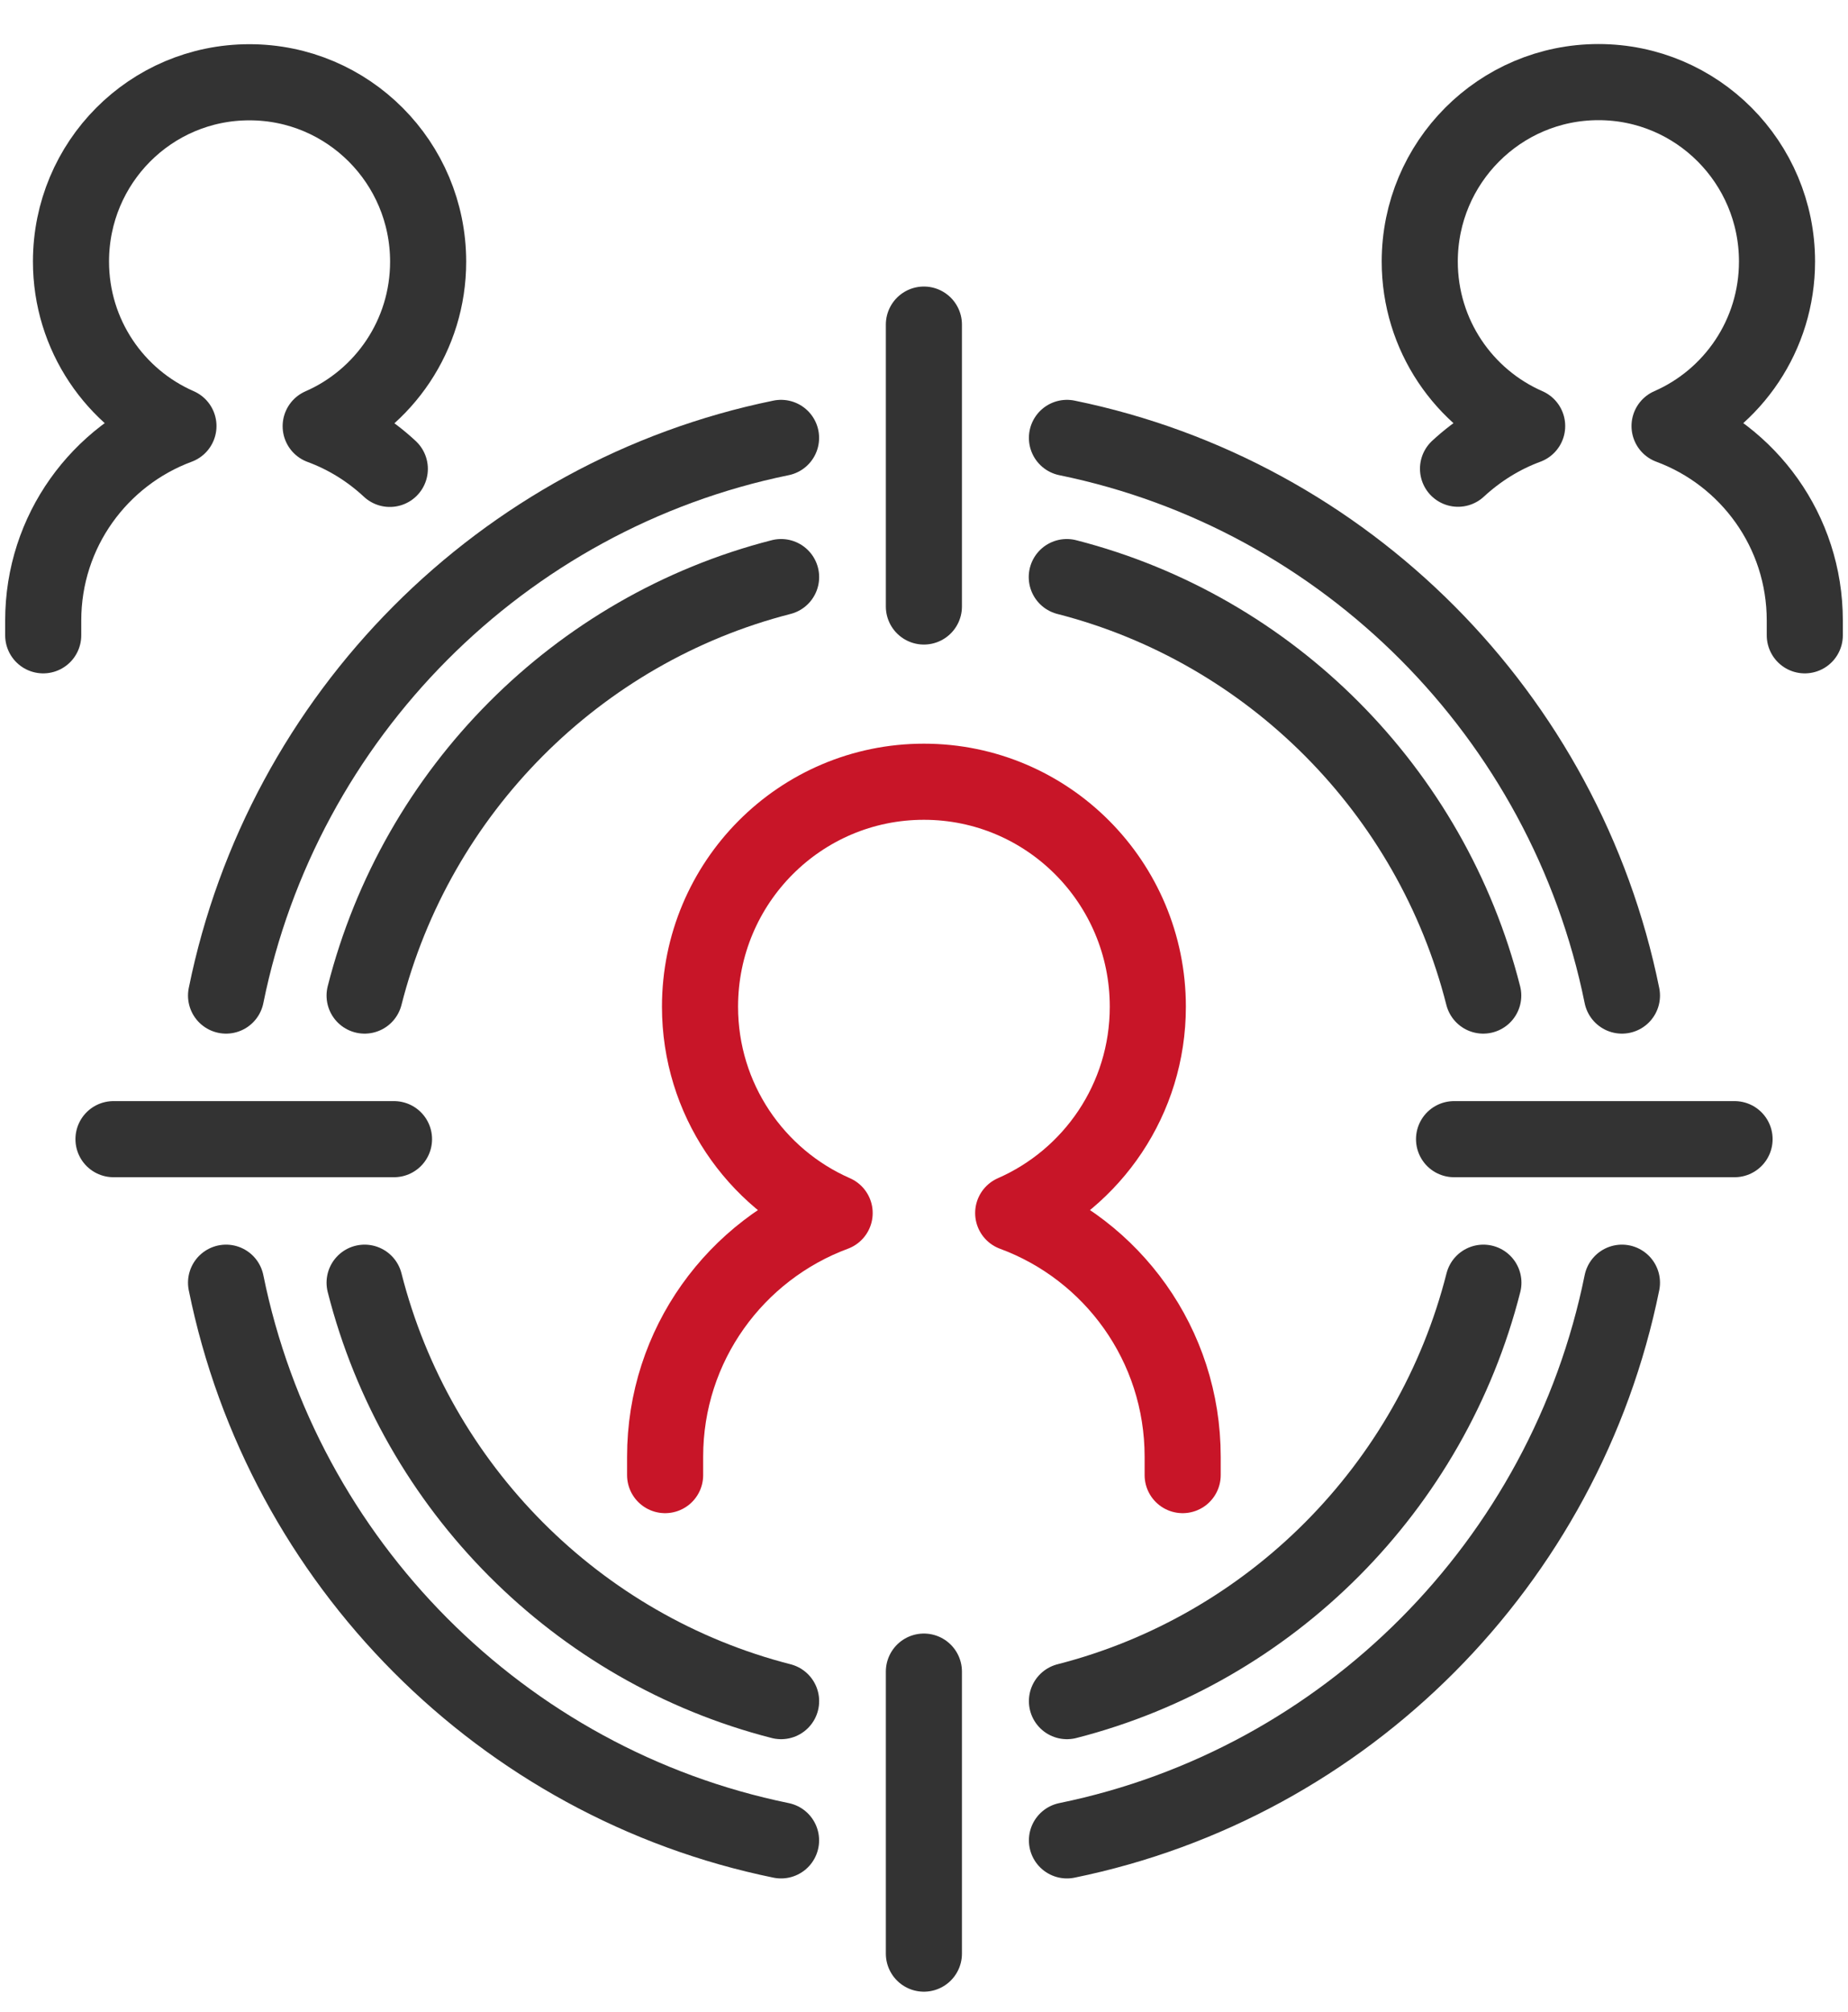
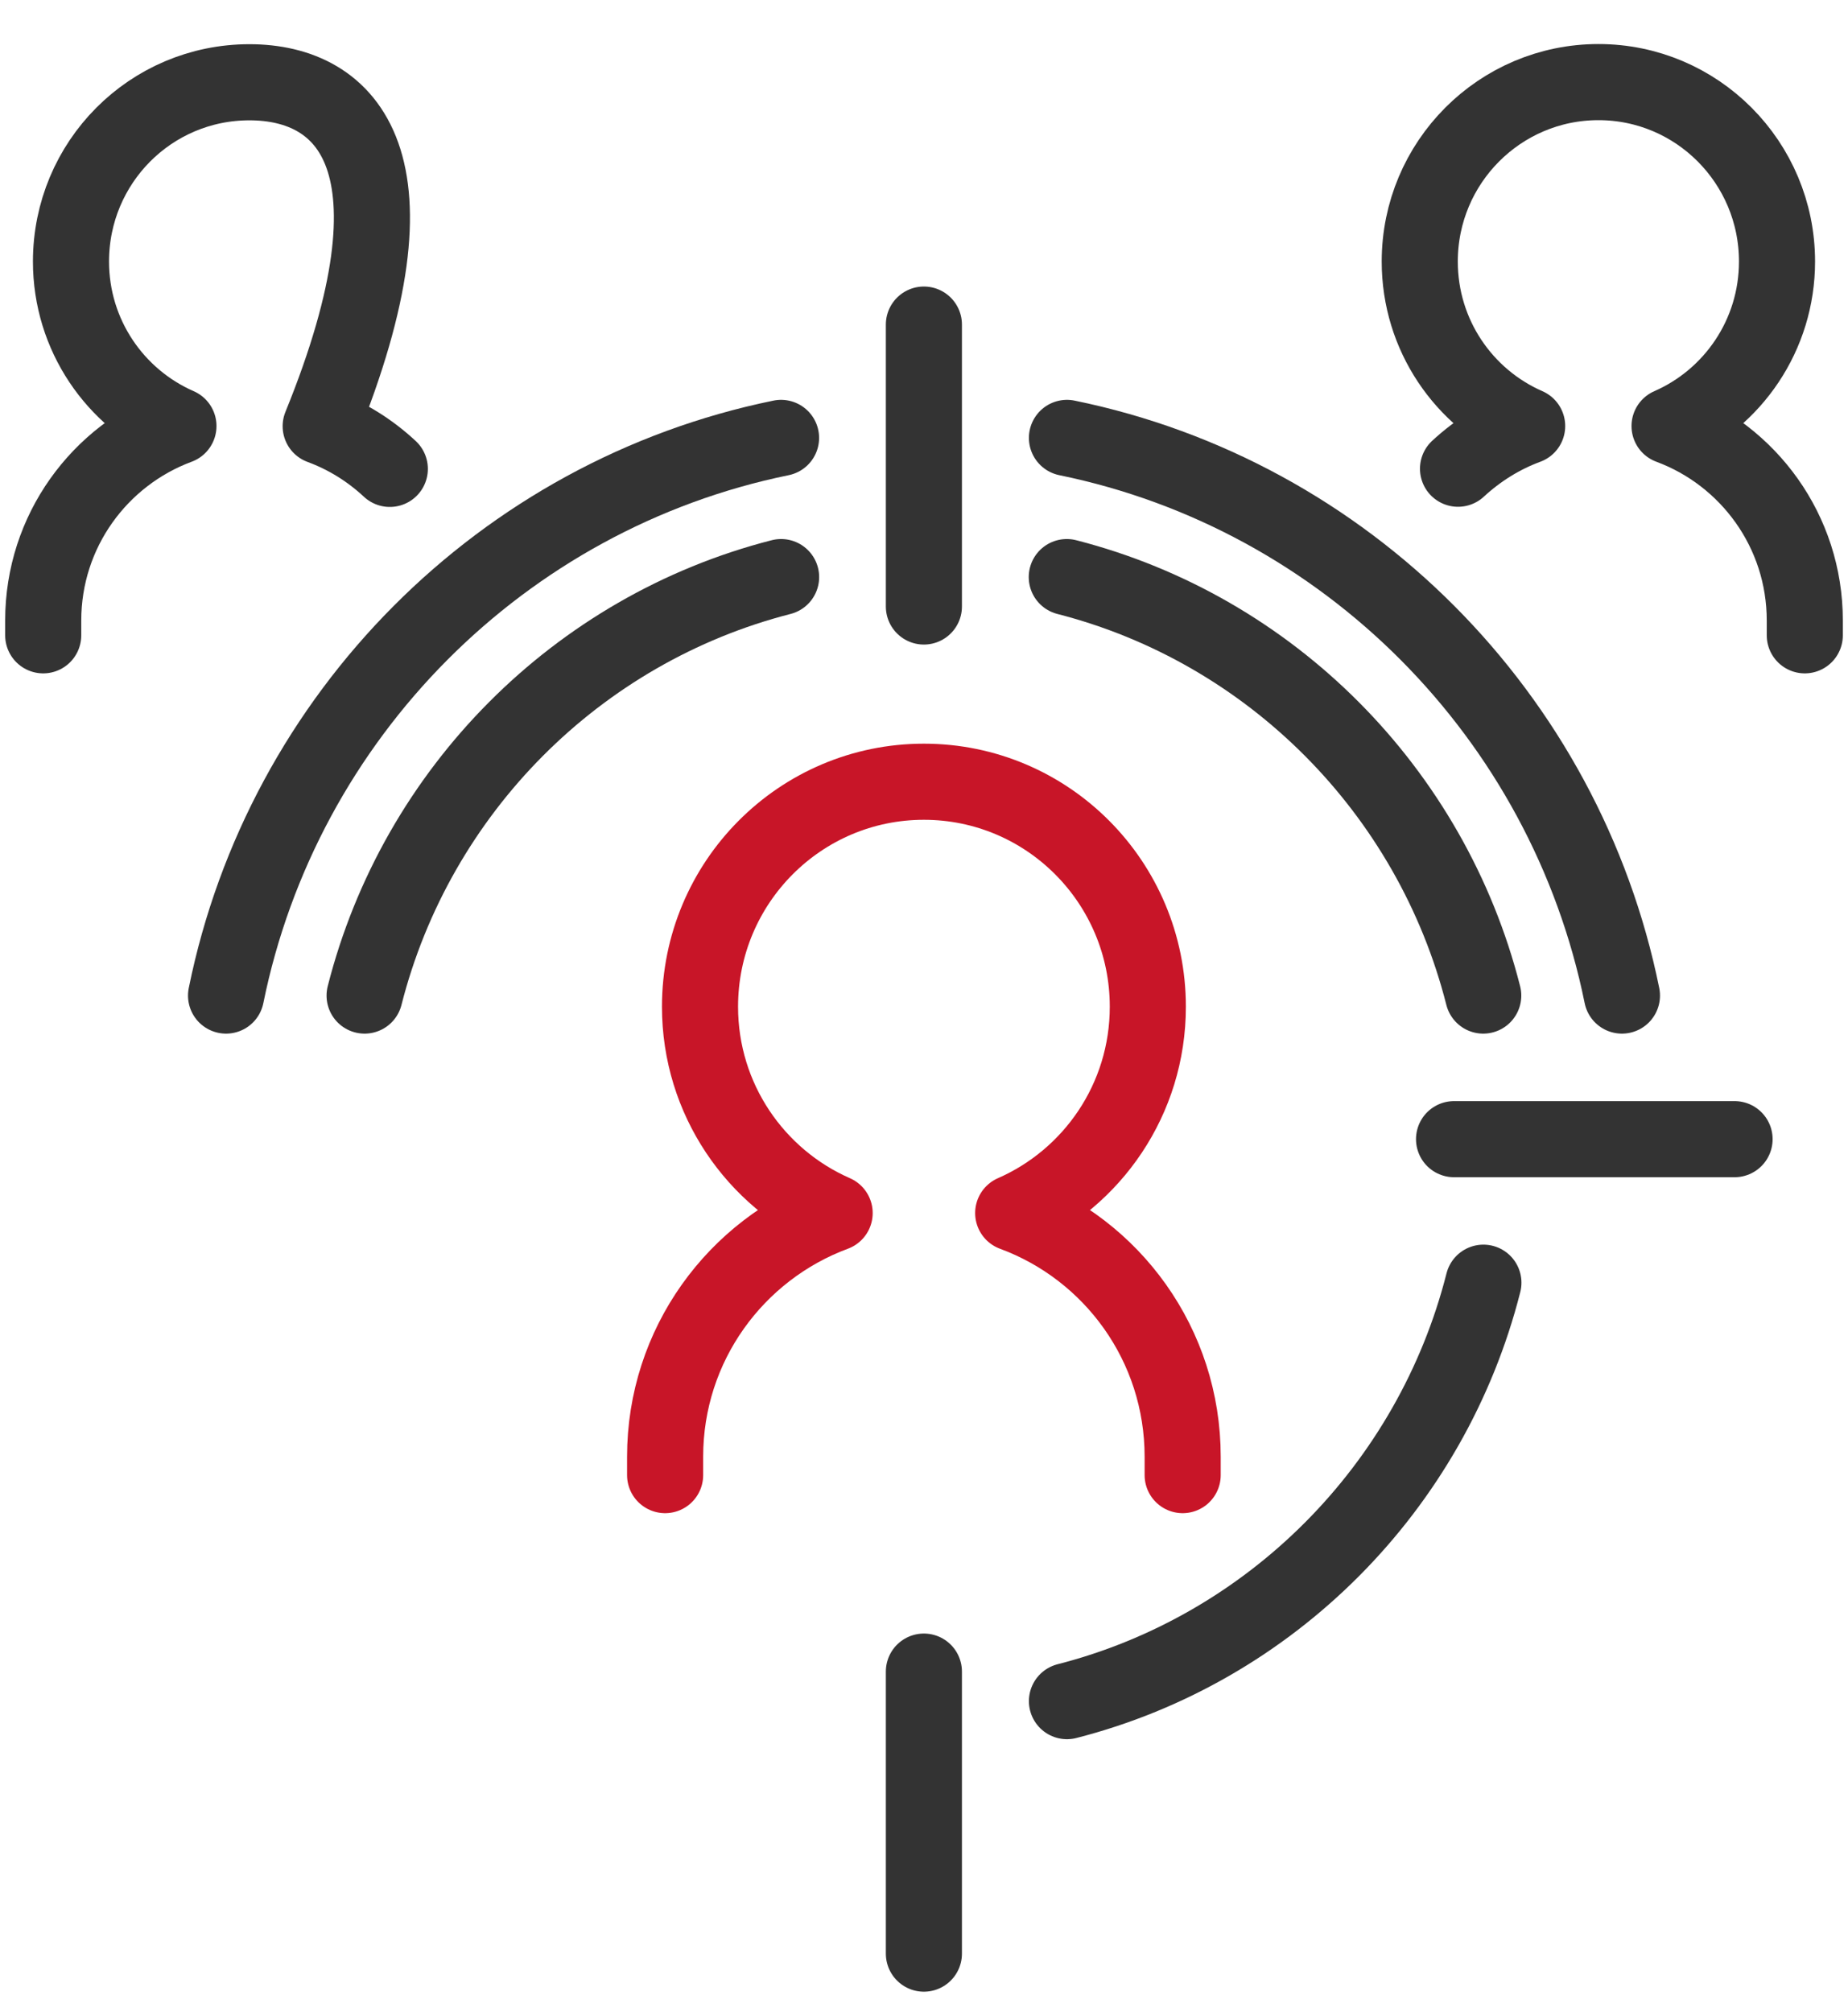
<svg xmlns="http://www.w3.org/2000/svg" width="34" height="37" viewBox="0 0 34 37" fill="none">
  <g clip-path="url(#clip0_11191_1990)">
    <path d="M21.759 27.131V26.793C21.759 24.733 20.461 22.982 18.641 22.311C20.098 21.673 21.118 20.217 21.118 18.516C21.118 16.23 19.274 14.378 16.998 14.378C14.723 14.378 12.879 16.23 12.879 18.516C12.879 20.214 13.899 21.673 15.356 22.311C13.538 22.985 12.237 24.733 12.237 26.793V27.131" stroke="#C81528" stroke-width="1.4" stroke-linecap="round" stroke-linejoin="round" />
    <path d="M16.998 5.97V11.155" stroke="#333333" stroke-width="1.4" stroke-linecap="round" stroke-linejoin="round" />
    <path d="M16.998 30.745V35.932" stroke="#333333" stroke-width="1.4" stroke-linecap="round" stroke-linejoin="round" />
    <path d="M31.913 20.952H26.752" stroke="#333333" stroke-width="1.4" stroke-linecap="round" stroke-linejoin="round" />
-     <path d="M7.249 20.952H2.088" stroke="#333333" stroke-width="1.4" stroke-linecap="round" stroke-linejoin="round" />
    <path d="M33.205 11.685V11.413C33.205 9.771 32.169 8.374 30.717 7.836C31.88 7.328 32.694 6.165 32.694 4.81C32.694 2.987 31.223 1.51 29.409 1.51C27.594 1.51 26.121 2.987 26.121 4.81C26.121 6.165 26.934 7.328 28.097 7.836C27.62 8.012 27.191 8.283 26.825 8.621" stroke="#333333" stroke-width="1.4" stroke-linecap="round" stroke-linejoin="round" />
-     <path d="M7.172 8.624C6.806 8.283 6.377 8.015 5.9 7.839C7.063 7.331 7.877 6.168 7.877 4.813C7.877 2.99 6.406 1.513 4.589 1.513C2.771 1.513 1.306 2.987 1.306 4.81C1.306 6.165 2.12 7.328 3.283 7.836C1.833 8.374 0.795 9.768 0.795 11.413V11.685" stroke="#333333" stroke-width="1.4" stroke-linecap="round" stroke-linejoin="round" />
+     <path d="M7.172 8.624C6.806 8.283 6.377 8.015 5.9 7.839C7.877 2.99 6.406 1.513 4.589 1.513C2.771 1.513 1.306 2.987 1.306 4.81C1.306 6.165 2.12 7.328 3.283 7.836C1.833 8.374 0.795 9.768 0.795 11.413V11.685" stroke="#333333" stroke-width="1.4" stroke-linecap="round" stroke-linejoin="round" />
    <path d="M29.841 18.311C28.797 13.159 24.756 9.103 19.63 8.054" stroke="#333333" stroke-width="1.4" stroke-linecap="round" stroke-linejoin="round" />
-     <path d="M19.63 33.849C24.759 32.8 28.797 28.741 29.841 23.592" stroke="#333333" stroke-width="1.4" stroke-linecap="round" stroke-linejoin="round" />
-     <path d="M4.159 23.592C5.203 28.741 9.243 32.8 14.37 33.849" stroke="#333333" stroke-width="1.4" stroke-linecap="round" stroke-linejoin="round" />
    <path d="M14.37 8.054C9.241 9.103 5.203 13.162 4.159 18.311" stroke="#333333" stroke-width="1.4" stroke-linecap="round" stroke-linejoin="round" />
    <path d="M19.63 31.288C23.381 30.328 26.336 27.36 27.292 23.592" stroke="#333333" stroke-width="1.4" stroke-linecap="round" stroke-linejoin="round" />
-     <path d="M6.708 23.592C7.665 27.36 10.619 30.328 14.371 31.288" stroke="#333333" stroke-width="1.4" stroke-linecap="round" stroke-linejoin="round" />
    <path d="M14.371 10.614C10.619 11.575 7.665 14.543 6.708 18.311" stroke="#333333" stroke-width="1.4" stroke-linecap="round" stroke-linejoin="round" />
    <path d="M27.289 18.311C26.333 14.543 23.378 11.575 19.627 10.614" stroke="#333333" stroke-width="1.4" stroke-linecap="round" stroke-linejoin="round" />
  </g>
  <defs>
    <clipPath id="clip0_11191_1990">
      <rect width="34" height="37" fill="white" />
    </clipPath>
  </defs>
</svg>